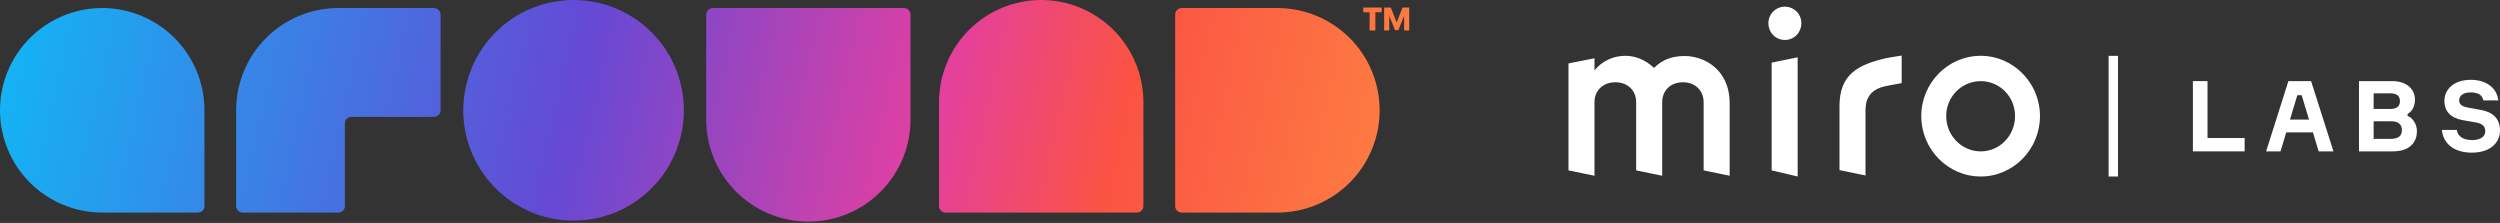
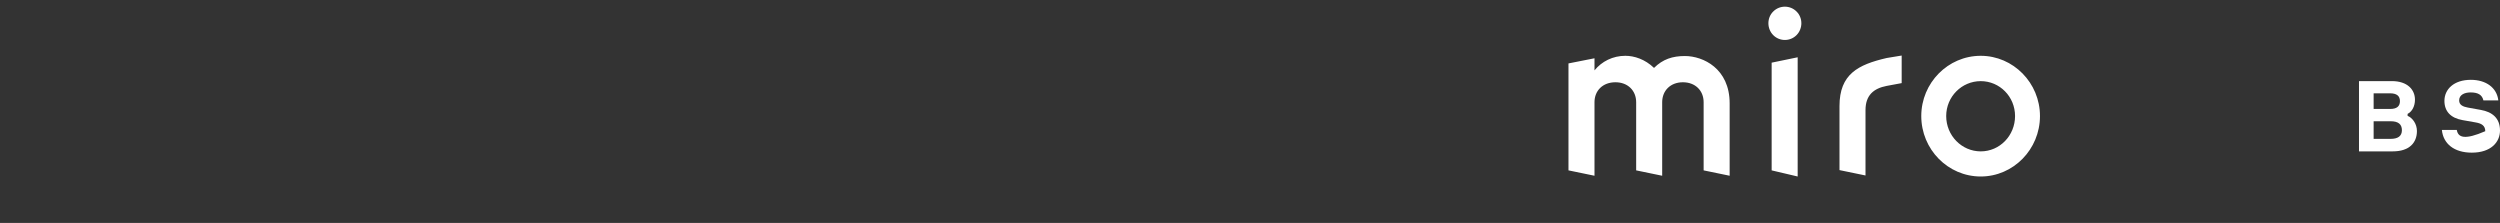
<svg xmlns="http://www.w3.org/2000/svg" width="314" height="28" viewBox="0 0 314 28" fill="none" shape-rendering="geometricPrecision">
  <rect x="0" y="0" width="314" height="28" fill="#333333" stroke="none" />
  <path fill-rule="evenodd" clip-rule="evenodd" d="M222.713 1.451C221.91 2.24 221.91 3.591 222.713 4.407C223.516 5.224 224.846 5.224 225.649 4.407C226.452 3.591 226.452 2.24 225.649 1.451C224.846 0.634 223.516 0.634 222.713 1.451ZM238.85 6.976L236.966 7.286C233.374 8.118 231.04 9.311 231.04 13.32V21.365L234.308 22.04V13.822C234.308 11.949 235.348 11.102 236.966 10.79L238.85 10.439V6.976ZM213.976 21.398L217.244 22.073V12.979C217.244 8.614 213.921 7.037 211.622 7.037C210.071 7.037 208.853 7.431 207.745 8.53C206.61 7.431 205.253 7.009 204.145 7.009C202.566 7.009 201.182 7.713 200.268 8.839V7.319L197 7.966V21.398L200.268 22.073V12.838C200.268 11.373 201.32 10.332 202.899 10.332C204.45 10.332 205.502 11.373 205.502 12.838V21.398L208.77 22.073V12.838C208.77 11.373 209.822 10.332 211.373 10.332C212.924 10.332 213.976 11.373 213.976 12.838V21.398ZM256.221 14.575C256.221 18.762 252.872 22.168 248.78 22.168C244.662 22.168 241.312 18.762 241.312 14.575C241.312 10.415 244.662 7.009 248.78 7.009C252.872 7.009 256.221 10.415 256.221 14.575ZM248.78 19.013C246.392 19.013 244.442 17.031 244.442 14.575C244.442 12.146 246.392 10.191 248.78 10.191C251.169 10.191 253.091 12.146 253.091 14.575C253.091 17.031 251.169 19.013 248.78 19.013ZM225.787 22.168L222.519 21.398V7.871L225.787 7.195V22.168Z" fill="white" />
-   <path d="M277.265 17.331V10.187H275.427V19.012H281.927V17.331H277.265Z" fill="white" />
-   <path d="M291.222 19.012H293.084L290.272 10.187H287.423L284.623 19.012H286.436L287.152 16.627H290.506L291.222 19.012ZM288.545 11.954H289.088L290.013 15.02H287.62L288.545 11.954Z" fill="white" />
  <path d="M302.395 14.55V14.303C302.963 14.018 303.32 13.326 303.32 12.523C303.32 11.262 302.371 10.187 300.422 10.187H296.29V19.012H300.533C302.617 19.012 303.567 17.924 303.567 16.453C303.567 15.576 303.024 14.809 302.395 14.55ZM300.2 13.685H298.128V11.72H300.188C301.014 11.72 301.433 12.041 301.433 12.696C301.433 13.363 301.026 13.685 300.2 13.685ZM300.262 17.442H298.128V15.23H300.286C301.224 15.23 301.68 15.613 301.68 16.355C301.68 17.096 301.174 17.442 300.262 17.442Z" fill="white" />
-   <path d="M313.79 12.609C313.605 11.015 312.249 10.026 310.337 10.026C308.203 10.026 307.02 11.213 307.02 12.671C307.02 13.994 307.821 14.822 309.276 15.082L310.954 15.378C311.681 15.502 312.15 15.786 312.15 16.478C312.15 17.183 311.496 17.591 310.534 17.591C309.585 17.591 308.734 17.294 308.573 16.317H306.699C306.872 18.06 308.24 19.173 310.46 19.173C312.853 19.173 314 17.863 314 16.392C314 14.809 312.989 14.056 311.607 13.808L309.967 13.512C309.363 13.4 308.869 13.19 308.869 12.609C308.869 11.917 309.535 11.608 310.312 11.608C311.225 11.608 311.755 11.905 311.916 12.609H313.79Z" fill="white" />
-   <path fill-rule="evenodd" clip-rule="evenodd" d="M264.842 22.167L264.842 7.016L266.021 7.016L266.021 22.167L264.842 22.167Z" fill="white" />
-   <path fill-rule="evenodd" clip-rule="evenodd" d="M121.699 3.765C124.107 1.356 127.372 0.002 130.777 0C132.464 0.001 134.133 0.333 135.691 0.979C137.249 1.625 138.664 2.572 139.856 3.764C141.048 4.957 141.993 6.373 142.638 7.931C143.282 9.49 143.614 11.16 143.613 12.846V25.879C143.613 26.097 143.526 26.306 143.372 26.46C143.219 26.614 143.01 26.701 142.792 26.702H118.764C118.546 26.702 118.337 26.615 118.183 26.461C118.029 26.306 117.942 26.097 117.942 25.879V12.846C117.941 9.44 119.292 6.174 121.699 3.765ZM3.762 4.771C6.172 2.362 9.439 1.008 12.846 1.008C14.532 1.009 16.202 1.342 17.759 1.988C19.317 2.634 20.732 3.58 21.924 4.773C23.116 5.966 24.061 7.382 24.706 8.94C25.351 10.498 25.682 12.168 25.681 13.854V25.878C25.681 26.096 25.595 26.305 25.441 26.459C25.287 26.613 25.078 26.7 24.86 26.7H12.846C9.439 26.7 6.172 25.347 3.762 22.938C1.353 20.529 0 17.261 0 13.854C0 10.447 1.353 7.18 3.762 4.771ZM72.054 6.46952e-06C69.314 -0.003 66.634 0.808 64.353 2.328C62.073 3.849 60.296 6.012 59.245 8.543C58.194 11.075 57.918 13.861 58.451 16.549C58.984 19.237 60.303 21.707 62.24 23.646C64.177 25.585 66.645 26.906 69.333 27.441C72.021 27.977 74.807 27.703 77.34 26.655C79.872 25.607 82.036 23.831 83.559 21.553C85.082 19.274 85.895 16.595 85.895 13.854C85.897 10.182 84.439 6.659 81.844 4.061C79.248 1.463 75.727 0.002 72.054 6.46952e-06ZM89.515 1.008H113.541C113.649 1.008 113.756 1.029 113.856 1.07C113.956 1.111 114.046 1.172 114.123 1.248C114.199 1.324 114.26 1.415 114.301 1.515C114.342 1.614 114.364 1.721 114.363 1.829V14.861C114.382 16.558 114.063 18.242 113.426 19.815C112.79 21.389 111.847 22.82 110.653 24.026C109.46 25.233 108.039 26.191 106.473 26.845C104.906 27.498 103.226 27.835 101.529 27.835C99.832 27.835 98.151 27.498 96.585 26.845C95.019 26.191 93.598 25.233 92.404 24.026C91.21 22.82 90.268 21.389 89.631 19.815C88.994 18.242 88.676 16.558 88.694 14.861V1.829C88.694 1.612 88.781 1.403 88.934 1.249C89.088 1.095 89.297 1.008 89.515 1.008ZM160.437 1.008H148.423C148.205 1.008 147.996 1.095 147.842 1.249C147.688 1.403 147.602 1.612 147.602 1.829V25.879C147.602 26.097 147.688 26.306 147.842 26.46C147.996 26.614 148.205 26.701 148.423 26.702H160.437C163.844 26.702 167.112 25.348 169.521 22.939C171.93 20.53 173.283 17.263 173.283 13.856C173.283 10.449 171.93 7.181 169.521 4.772C167.112 2.363 163.844 1.01 160.437 1.01V1.008ZM172.021 1.539H171.229V0.95H173.541V1.539H172.748V3.824H172.021V1.539ZM176.157 0.95L175.432 2.796H175.416L174.692 0.95H173.848V3.824H174.491V2.03H174.507L175.215 3.794H175.633L176.344 2.03H176.357V3.824H177V0.95H176.157ZM42.495 1.008H54.508C54.617 1.008 54.724 1.028 54.825 1.069C54.926 1.11 55.017 1.171 55.094 1.247C55.171 1.324 55.233 1.415 55.275 1.515C55.316 1.615 55.338 1.722 55.338 1.831V13.854C55.338 13.963 55.317 14.07 55.275 14.171C55.233 14.271 55.172 14.362 55.095 14.438C55.017 14.515 54.926 14.575 54.825 14.616C54.725 14.657 54.617 14.678 54.508 14.677H44.139C44.031 14.677 43.924 14.698 43.824 14.739C43.724 14.78 43.634 14.841 43.557 14.917C43.481 14.993 43.42 15.084 43.379 15.183C43.338 15.283 43.316 15.39 43.316 15.498V25.879C43.316 26.097 43.23 26.306 43.076 26.46C42.922 26.614 42.713 26.701 42.495 26.702H30.482C30.264 26.701 30.055 26.614 29.901 26.46C29.747 26.306 29.66 26.097 29.66 25.879V13.854C29.659 10.449 31.01 7.182 33.417 4.773C35.824 2.364 39.09 1.01 42.495 1.008Z" fill="url(#paint0_linear_509_34)" />
+   <path d="M313.79 12.609C313.605 11.015 312.249 10.026 310.337 10.026C308.203 10.026 307.02 11.213 307.02 12.671C307.02 13.994 307.821 14.822 309.276 15.082L310.954 15.378C311.681 15.502 312.15 15.786 312.15 16.478C309.585 17.591 308.734 17.294 308.573 16.317H306.699C306.872 18.06 308.24 19.173 310.46 19.173C312.853 19.173 314 17.863 314 16.392C314 14.809 312.989 14.056 311.607 13.808L309.967 13.512C309.363 13.4 308.869 13.19 308.869 12.609C308.869 11.917 309.535 11.608 310.312 11.608C311.225 11.608 311.755 11.905 311.916 12.609H313.79Z" fill="white" />
  <defs>
    <linearGradient id="paint0_linear_509_34" x1="-47.943" y1="8.964" x2="179.381" y2="60.521" gradientUnits="userSpaceOnUse">
      <stop stop-color="#003C91" />
      <stop offset="0.093" stop-color="#059DFF" />
      <stop offset="0.203" stop-color="#14B3F4" />
      <stop offset="0.505" stop-color="#6549D5" />
      <stop offset="0.695" stop-color="#E33FA1" />
      <stop offset="0.796" stop-color="#FB5343" />
      <stop offset="0.935" stop-color="#FD7B42" />
    </linearGradient>
  </defs>
</svg>